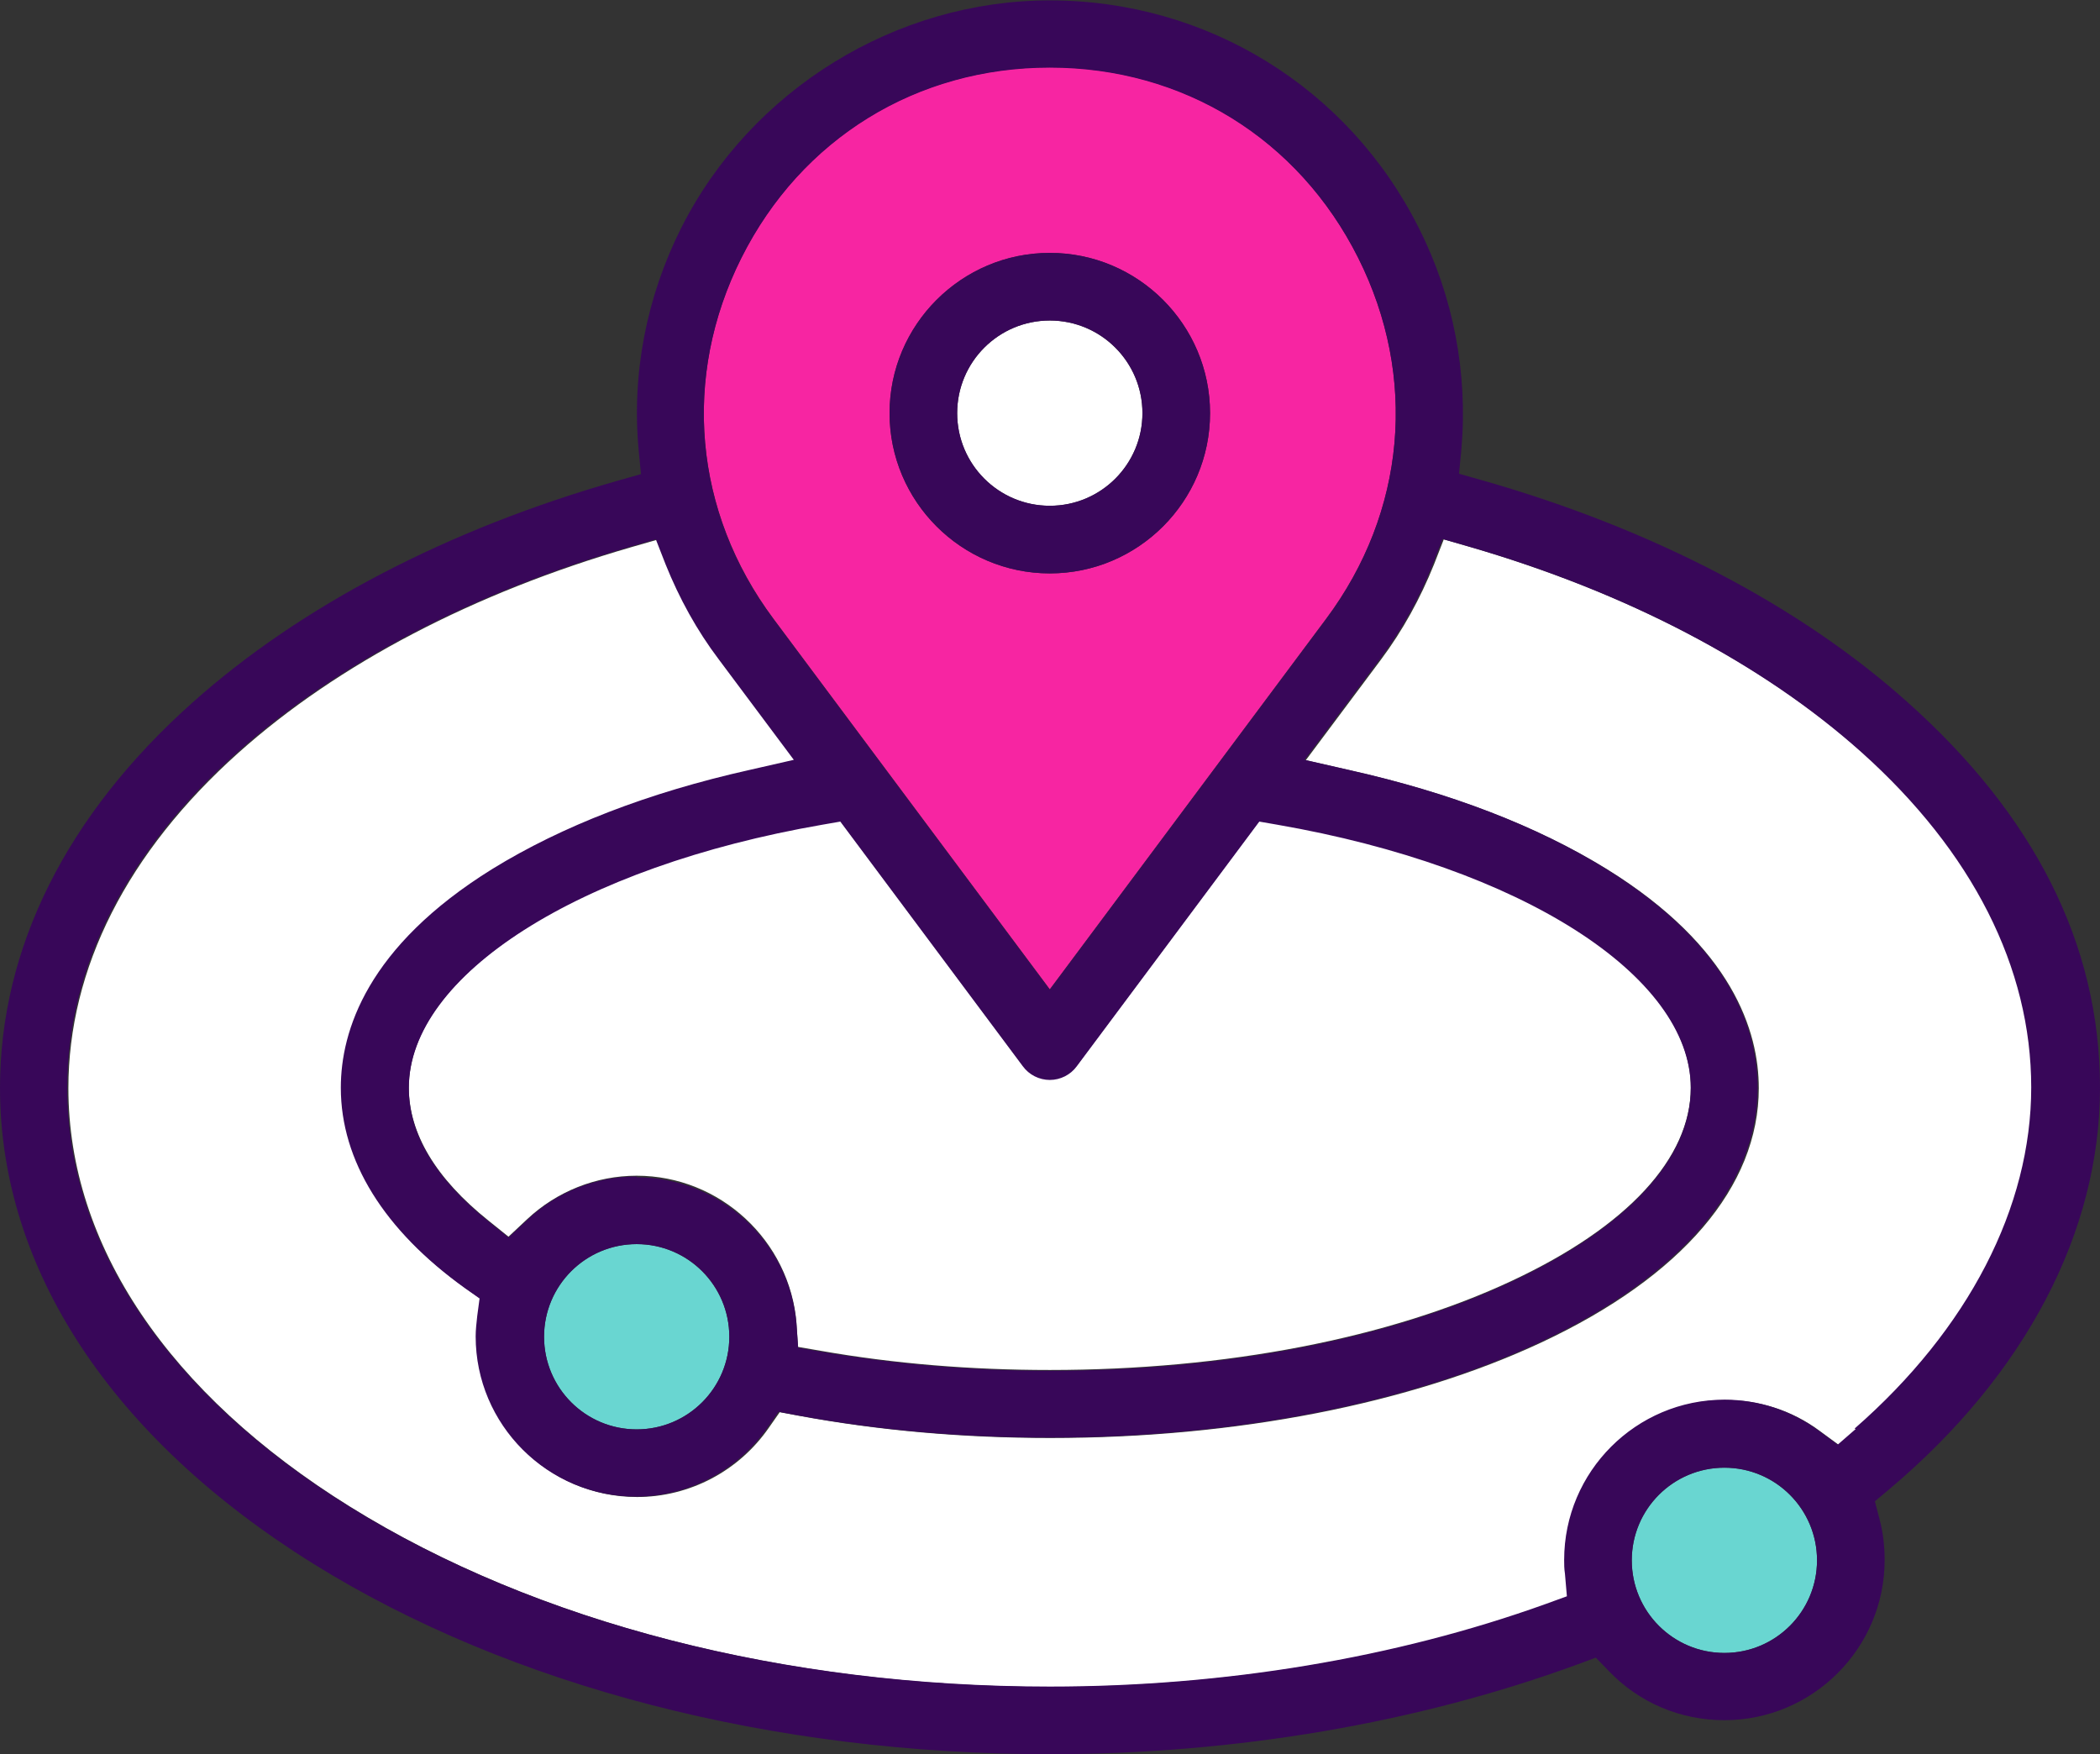
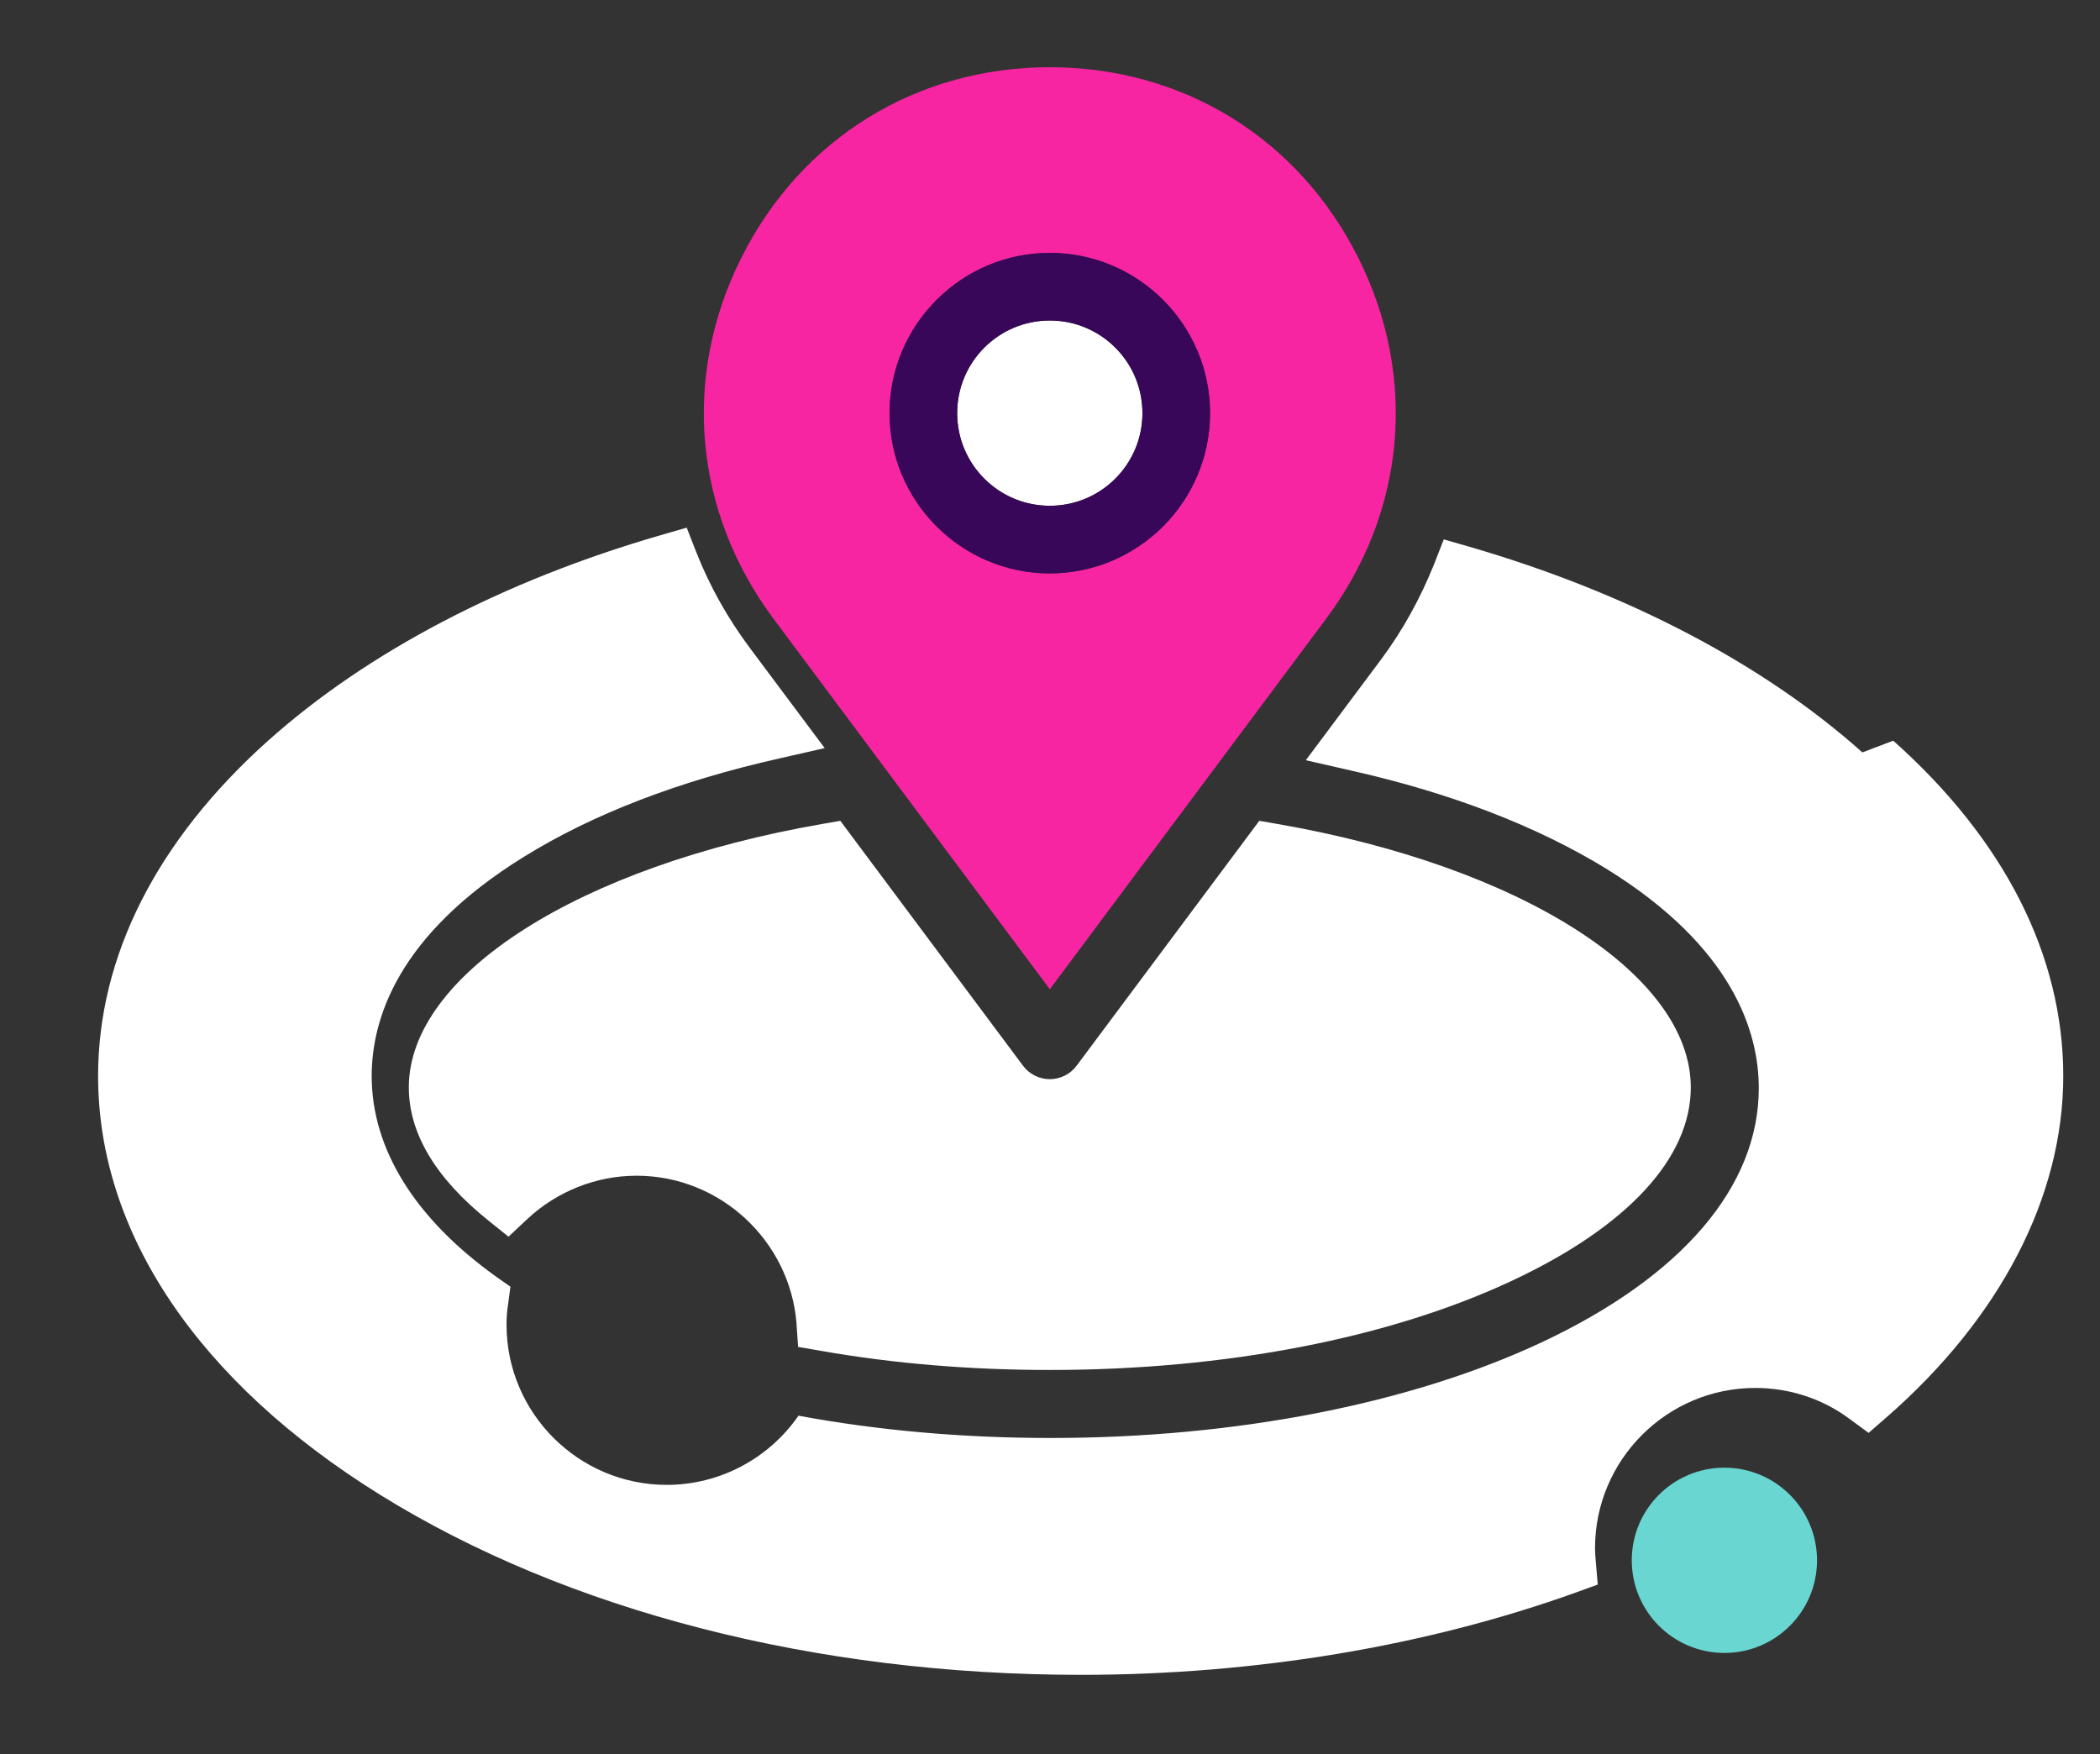
<svg xmlns="http://www.w3.org/2000/svg" id="b" width="53.73" height="44.88" viewBox="0 0 53.73 44.88">
  <rect x="0" y="0" width="53.73" height="44.88" fill="#333333" stroke="none" />
  <g id="c">
    <circle cx="44.12" cy="39.92" r="2.37" fill="#69d6d1" stroke-width="0" />
    <path d="M20.38,33.88l.04.58.58.1c1.88.33,3.85.49,5.86.49,4.49,0,8.69-.81,11.84-2.29,2.94-1.38,4.56-3.13,4.56-4.94,0-2.89-4.35-5.66-10.58-6.74l-.46-.08-4.67,6.26c-.16.22-.42.35-.69.35s-.53-.13-.69-.35l-4.67-6.26-.46.08c-6.23,1.08-10.58,3.86-10.58,6.74,0,1.18.69,2.33,2.04,3.41l.51.41.48-.45c.76-.71,1.76-1.11,2.8-1.11,2.13,0,3.92,1.66,4.09,3.78Z" fill="#fff" stroke-width="0" />
-     <circle cx="16.29" cy="34.2" r="2.37" fill="#69d6d1" stroke-width="0" />
-     <path d="M47.65,19.25c-2.54-2.27-6.02-4.09-10.05-5.26l-.66-.19-.25.64c-.35.87-.8,1.69-1.36,2.44l-1.92,2.57,1.14.26c2.59.58,4.8,1.44,6.57,2.53,3.21,1.99,3.88,4.15,3.88,5.6,0,2.52-1.97,4.82-5.55,6.5-3.37,1.58-7.84,2.45-12.57,2.45-2.23,0-4.4-.19-6.45-.57l-.48-.09-.28.4c-.77,1.11-2.03,1.77-3.37,1.77-2.26,0-4.1-1.84-4.1-4.1,0-.17.01-.34.04-.52l.06-.45-.37-.26c-2.08-1.49-3.18-3.27-3.18-5.13,0-1.46.67-3.61,3.88-5.6,1.77-1.1,3.98-1.95,6.57-2.53l1.14-.26-1.92-2.57c-.56-.75-1.02-1.57-1.36-2.43l-.25-.64-.66.19c-4.04,1.17-7.51,2.99-10.05,5.26-2.85,2.55-4.35,5.52-4.35,8.58,0,4.01,2.56,7.82,7.21,10.71,4.78,2.97,11.14,4.61,17.93,4.61,4.46,0,8.84-.73,12.68-2.11l.55-.2-.05-.58c-.01-.13-.02-.24-.02-.35,0-2.26,1.84-4.1,4.1-4.1.87,0,1.71.27,2.41.79l.49.36.46-.4c2.92-2.55,4.52-5.65,4.52-8.73s-1.5-6.04-4.35-8.58Z" fill="#fff" stroke-width="0" />
+     <path d="M47.65,19.25c-2.54-2.27-6.02-4.09-10.05-5.26l-.66-.19-.25.64c-.35.87-.8,1.69-1.36,2.44l-1.92,2.57,1.14.26c2.59.58,4.8,1.44,6.57,2.53,3.21,1.99,3.88,4.15,3.88,5.6,0,2.52-1.97,4.82-5.55,6.5-3.37,1.58-7.84,2.45-12.57,2.45-2.23,0-4.4-.19-6.45-.57c-.77,1.11-2.03,1.77-3.37,1.77-2.26,0-4.1-1.84-4.1-4.1,0-.17.01-.34.04-.52l.06-.45-.37-.26c-2.08-1.49-3.18-3.27-3.18-5.13,0-1.46.67-3.61,3.88-5.6,1.77-1.1,3.98-1.95,6.57-2.53l1.14-.26-1.92-2.57c-.56-.75-1.02-1.57-1.36-2.43l-.25-.64-.66.19c-4.04,1.17-7.51,2.99-10.05,5.26-2.85,2.55-4.35,5.52-4.35,8.58,0,4.01,2.56,7.82,7.21,10.71,4.78,2.97,11.14,4.61,17.93,4.61,4.46,0,8.84-.73,12.68-2.11l.55-.2-.05-.58c-.01-.13-.02-.24-.02-.35,0-2.26,1.84-4.1,4.1-4.1.87,0,1.71.27,2.41.79l.49.36.46-.4c2.92-2.55,4.52-5.65,4.52-8.73s-1.5-6.04-4.35-8.58Z" fill="#fff" stroke-width="0" />
    <path d="M26.86,25.31l7.07-9.48c2.04-2.73,2.35-6.19.82-9.24-1.53-3.05-4.48-4.87-7.89-4.87s-6.36,1.82-7.89,4.87c-1.53,3.05-1.22,6.5.82,9.24l7.07,9.48ZM26.86,6.47c2.26,0,4.1,1.84,4.1,4.1s-1.84,4.1-4.1,4.1-4.1-1.84-4.1-4.1,1.84-4.1,4.1-4.1Z" fill="#f725a2" stroke-width="0" />
    <circle cx="26.86" cy="10.57" r="2.37" fill="#fff" stroke-width="0" />
    <path d="M26.86,14.67c2.26,0,4.1-1.84,4.1-4.1s-1.84-4.1-4.1-4.1-4.1,1.84-4.1,4.1,1.84,4.1,4.1,4.1ZM26.86,8.2c1.31,0,2.37,1.06,2.37,2.37s-1.06,2.37-2.37,2.37-2.37-1.06-2.37-2.37,1.06-2.37,2.37-2.37Z" fill="#380759" stroke-width="0" />
-     <path d="M48.8,17.96c-2.76-2.47-6.52-4.43-10.87-5.67l-.6-.17.06-.62c.17-1.94-.2-3.91-1.09-5.67-1.8-3.59-5.42-5.82-9.44-5.82-3.95,0-7.65,2.29-9.43,5.82-.89,1.77-1.27,3.73-1.09,5.68l.06.62-.6.17c-4.35,1.24-8.1,3.2-10.87,5.67C1.7,20.85,0,24.26,0,27.83c0,4.63,2.85,8.96,8.02,12.18,5.05,3.14,11.74,4.87,18.84,4.87,4.75,0,9.42-.8,13.51-2.3l.46-.17.34.35c.78.81,1.83,1.25,2.95,1.25,2.26,0,4.1-1.84,4.1-4.1,0-.35-.04-.7-.13-1.04l-.12-.46.37-.31c3.48-2.93,5.39-6.58,5.39-10.27s-1.7-6.99-4.93-9.87ZM18.97,6.6c1.53-3.05,4.48-4.87,7.89-4.87s6.36,1.82,7.89,4.87c1.53,3.05,1.22,6.5-.82,9.24l-7.07,9.48-7.07-9.48c-2.04-2.73-2.35-6.19-.82-9.24ZM16.29,30.1c-1.04,0-2.04.39-2.8,1.11l-.48.45-.51-.41c-1.35-1.08-2.04-2.23-2.04-3.41,0-2.89,4.35-5.66,10.58-6.74l.46-.08,4.67,6.26c.16.22.42.35.69.35s.53-.13.69-.35l4.67-6.26.46.08c6.23,1.08,10.58,3.86,10.58,6.74,0,1.81-1.62,3.56-4.56,4.94-3.15,1.48-7.35,2.29-11.84,2.29-2.02,0-3.99-.17-5.86-.49l-.58-.1-.04-.58c-.16-2.12-1.96-3.78-4.09-3.78ZM18.66,34.2c0,1.31-1.06,2.37-2.37,2.37s-2.37-1.06-2.37-2.37,1.06-2.37,2.37-2.37,2.37,1.06,2.37,2.37ZM44.12,42.29c-1.31,0-2.37-1.06-2.37-2.37s1.06-2.37,2.37-2.37,2.37,1.06,2.37,2.37-1.06,2.37-2.37,2.37ZM47.48,36.56l-.46.4-.49-.36c-.71-.52-1.54-.79-2.41-.79-2.26,0-4.1,1.84-4.1,4.1,0,.11,0,.22.02.35l.05.58-.55.2c-3.84,1.38-8.22,2.11-12.68,2.11-6.79,0-13.15-1.64-17.93-4.61-4.65-2.89-7.21-6.7-7.21-10.71,0-3.07,1.51-6.04,4.35-8.58,2.54-2.27,6.02-4.09,10.05-5.26l.66-.19.25.64c.35.87.8,1.69,1.36,2.43l1.92,2.57-1.14.26c-2.59.58-4.8,1.44-6.57,2.53-3.21,1.99-3.88,4.15-3.88,5.6,0,1.86,1.1,3.64,3.18,5.13l.37.26-.06.45c-.02.18-.04.36-.04.52,0,2.26,1.84,4.1,4.1,4.1,1.34,0,2.6-.66,3.37-1.77l.28-.4.48.09c2.05.38,4.22.57,6.45.57,4.73,0,9.2-.87,12.57-2.45,3.58-1.68,5.55-3.99,5.55-6.5,0-1.46-.67-3.61-3.88-5.6-1.77-1.1-3.98-1.95-6.57-2.53l-1.14-.26,1.92-2.57c.56-.75,1.02-1.57,1.36-2.44l.25-.64.66.19c4.04,1.17,7.51,2.99,10.05,5.26,2.85,2.55,4.35,5.52,4.35,8.58s-1.6,6.18-4.52,8.73Z" fill="#380759" stroke-width="0" />
  </g>
</svg>